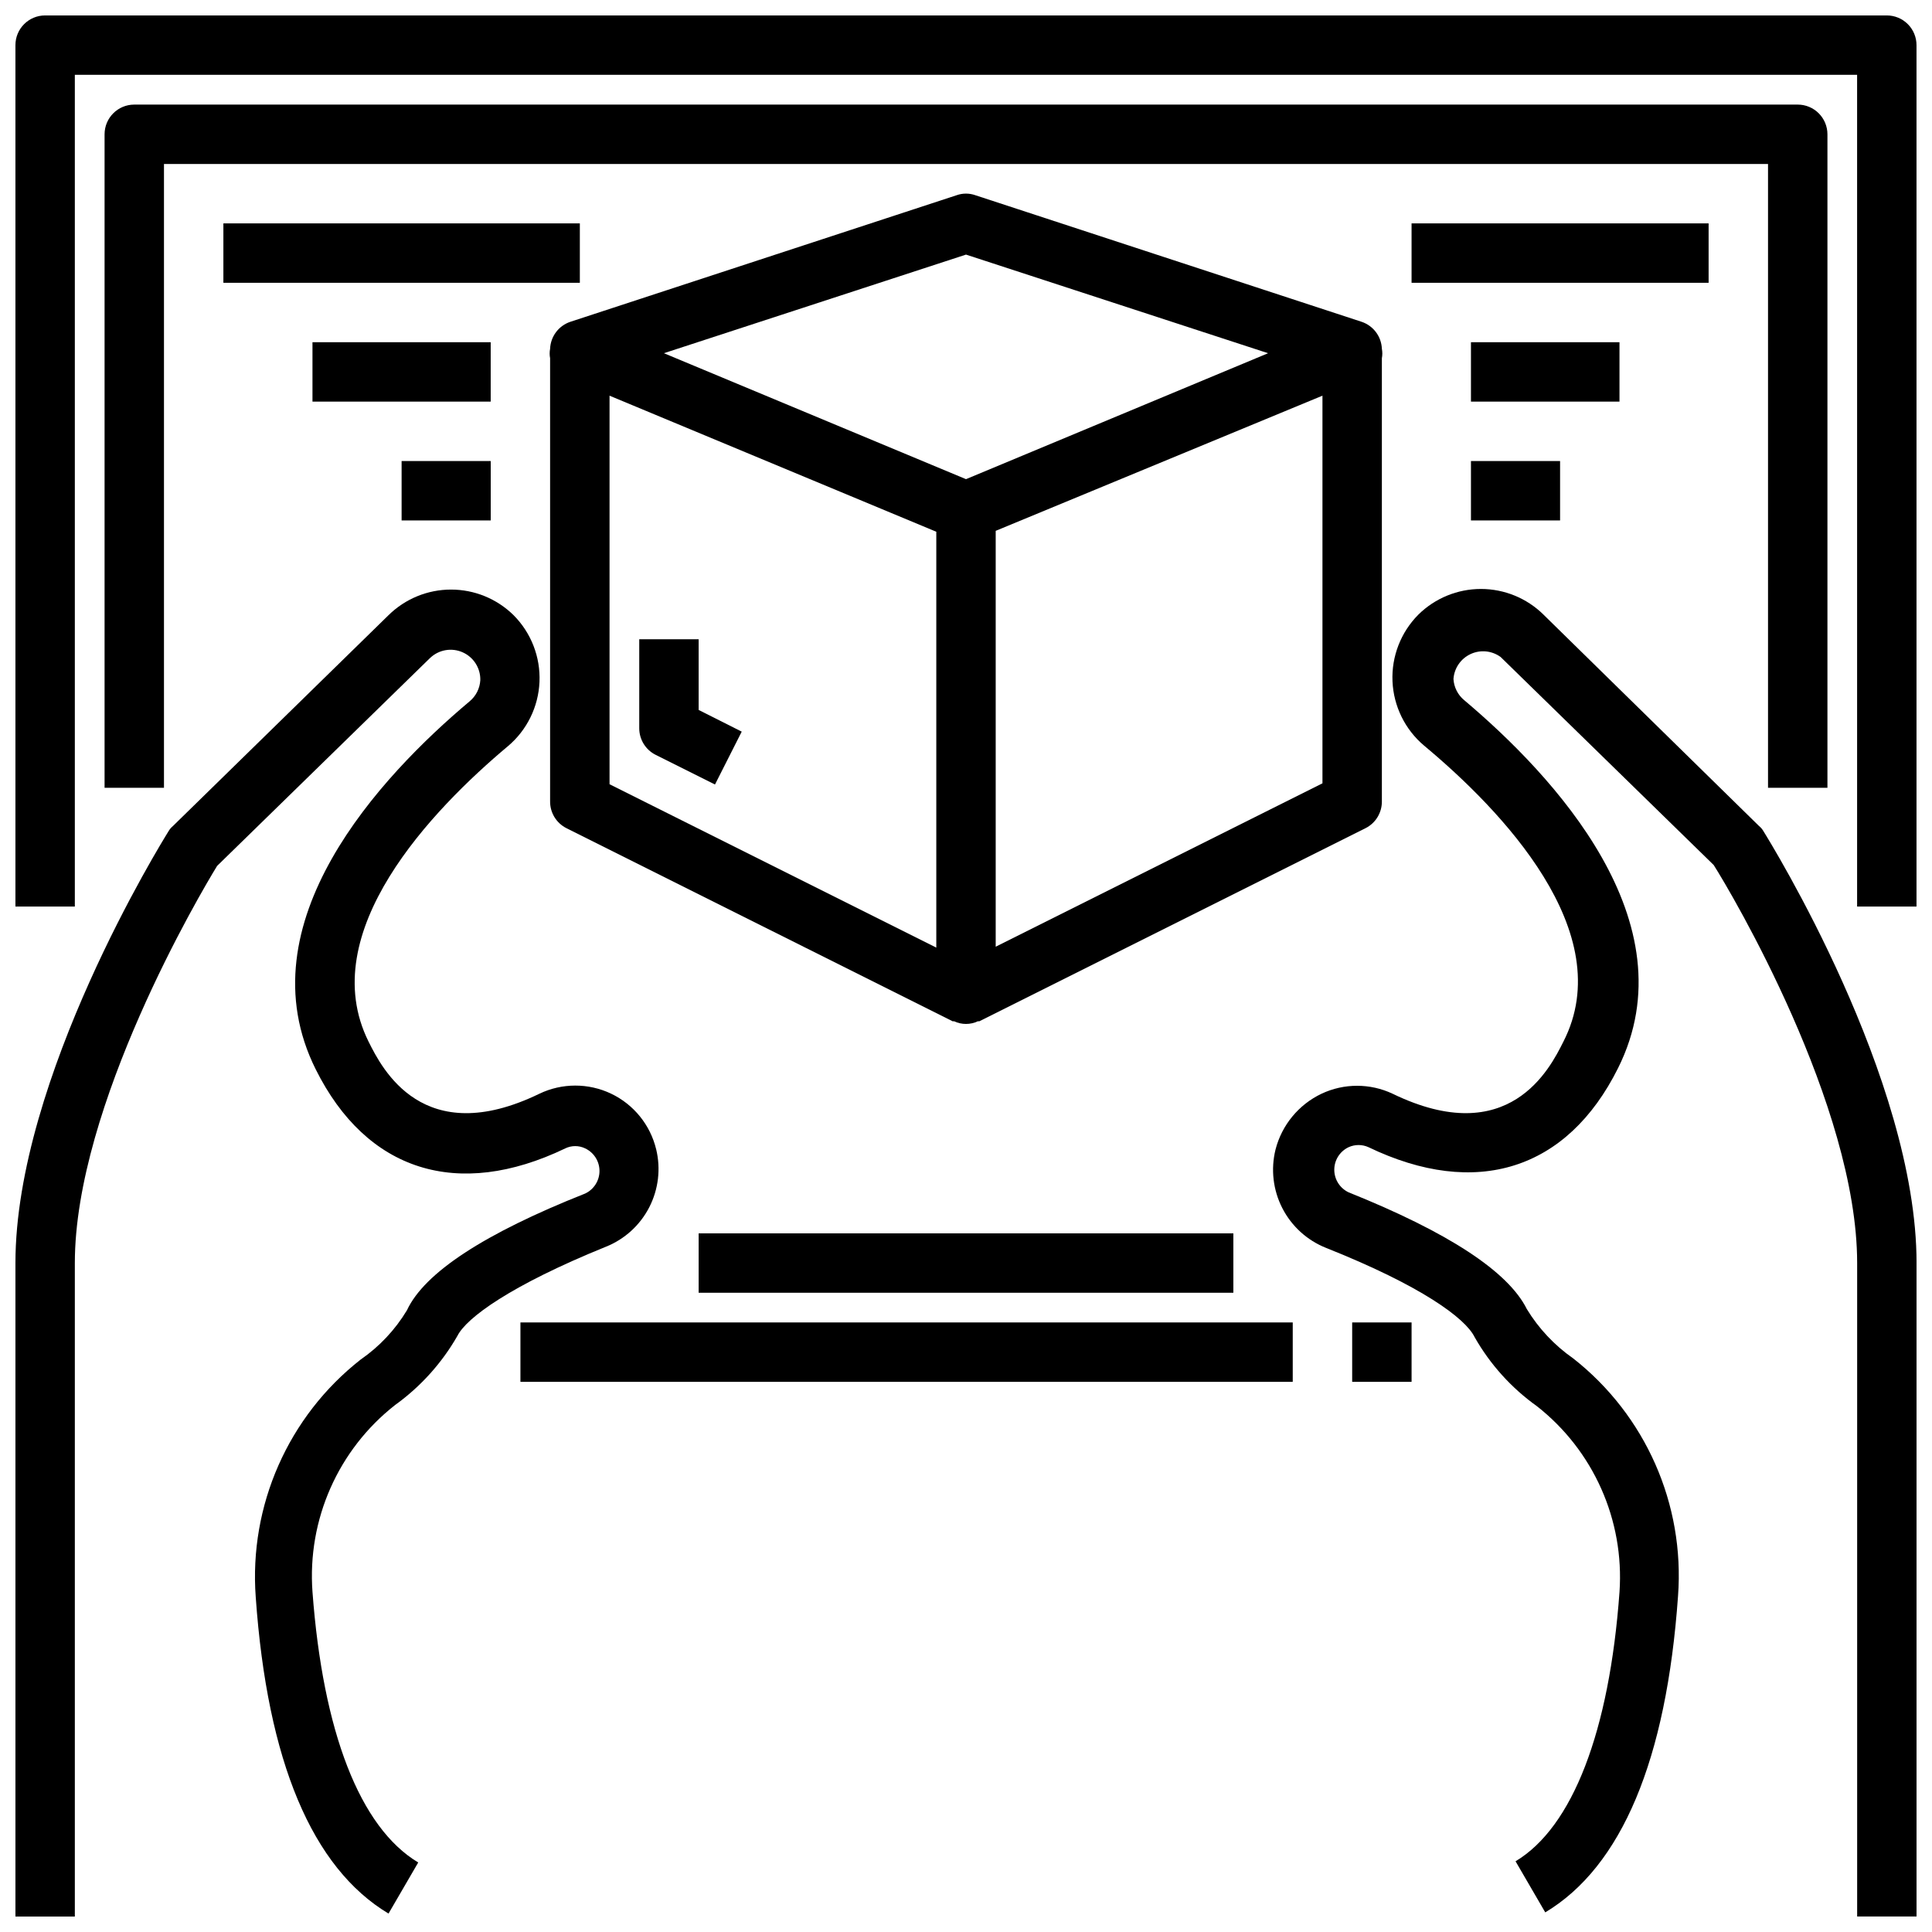
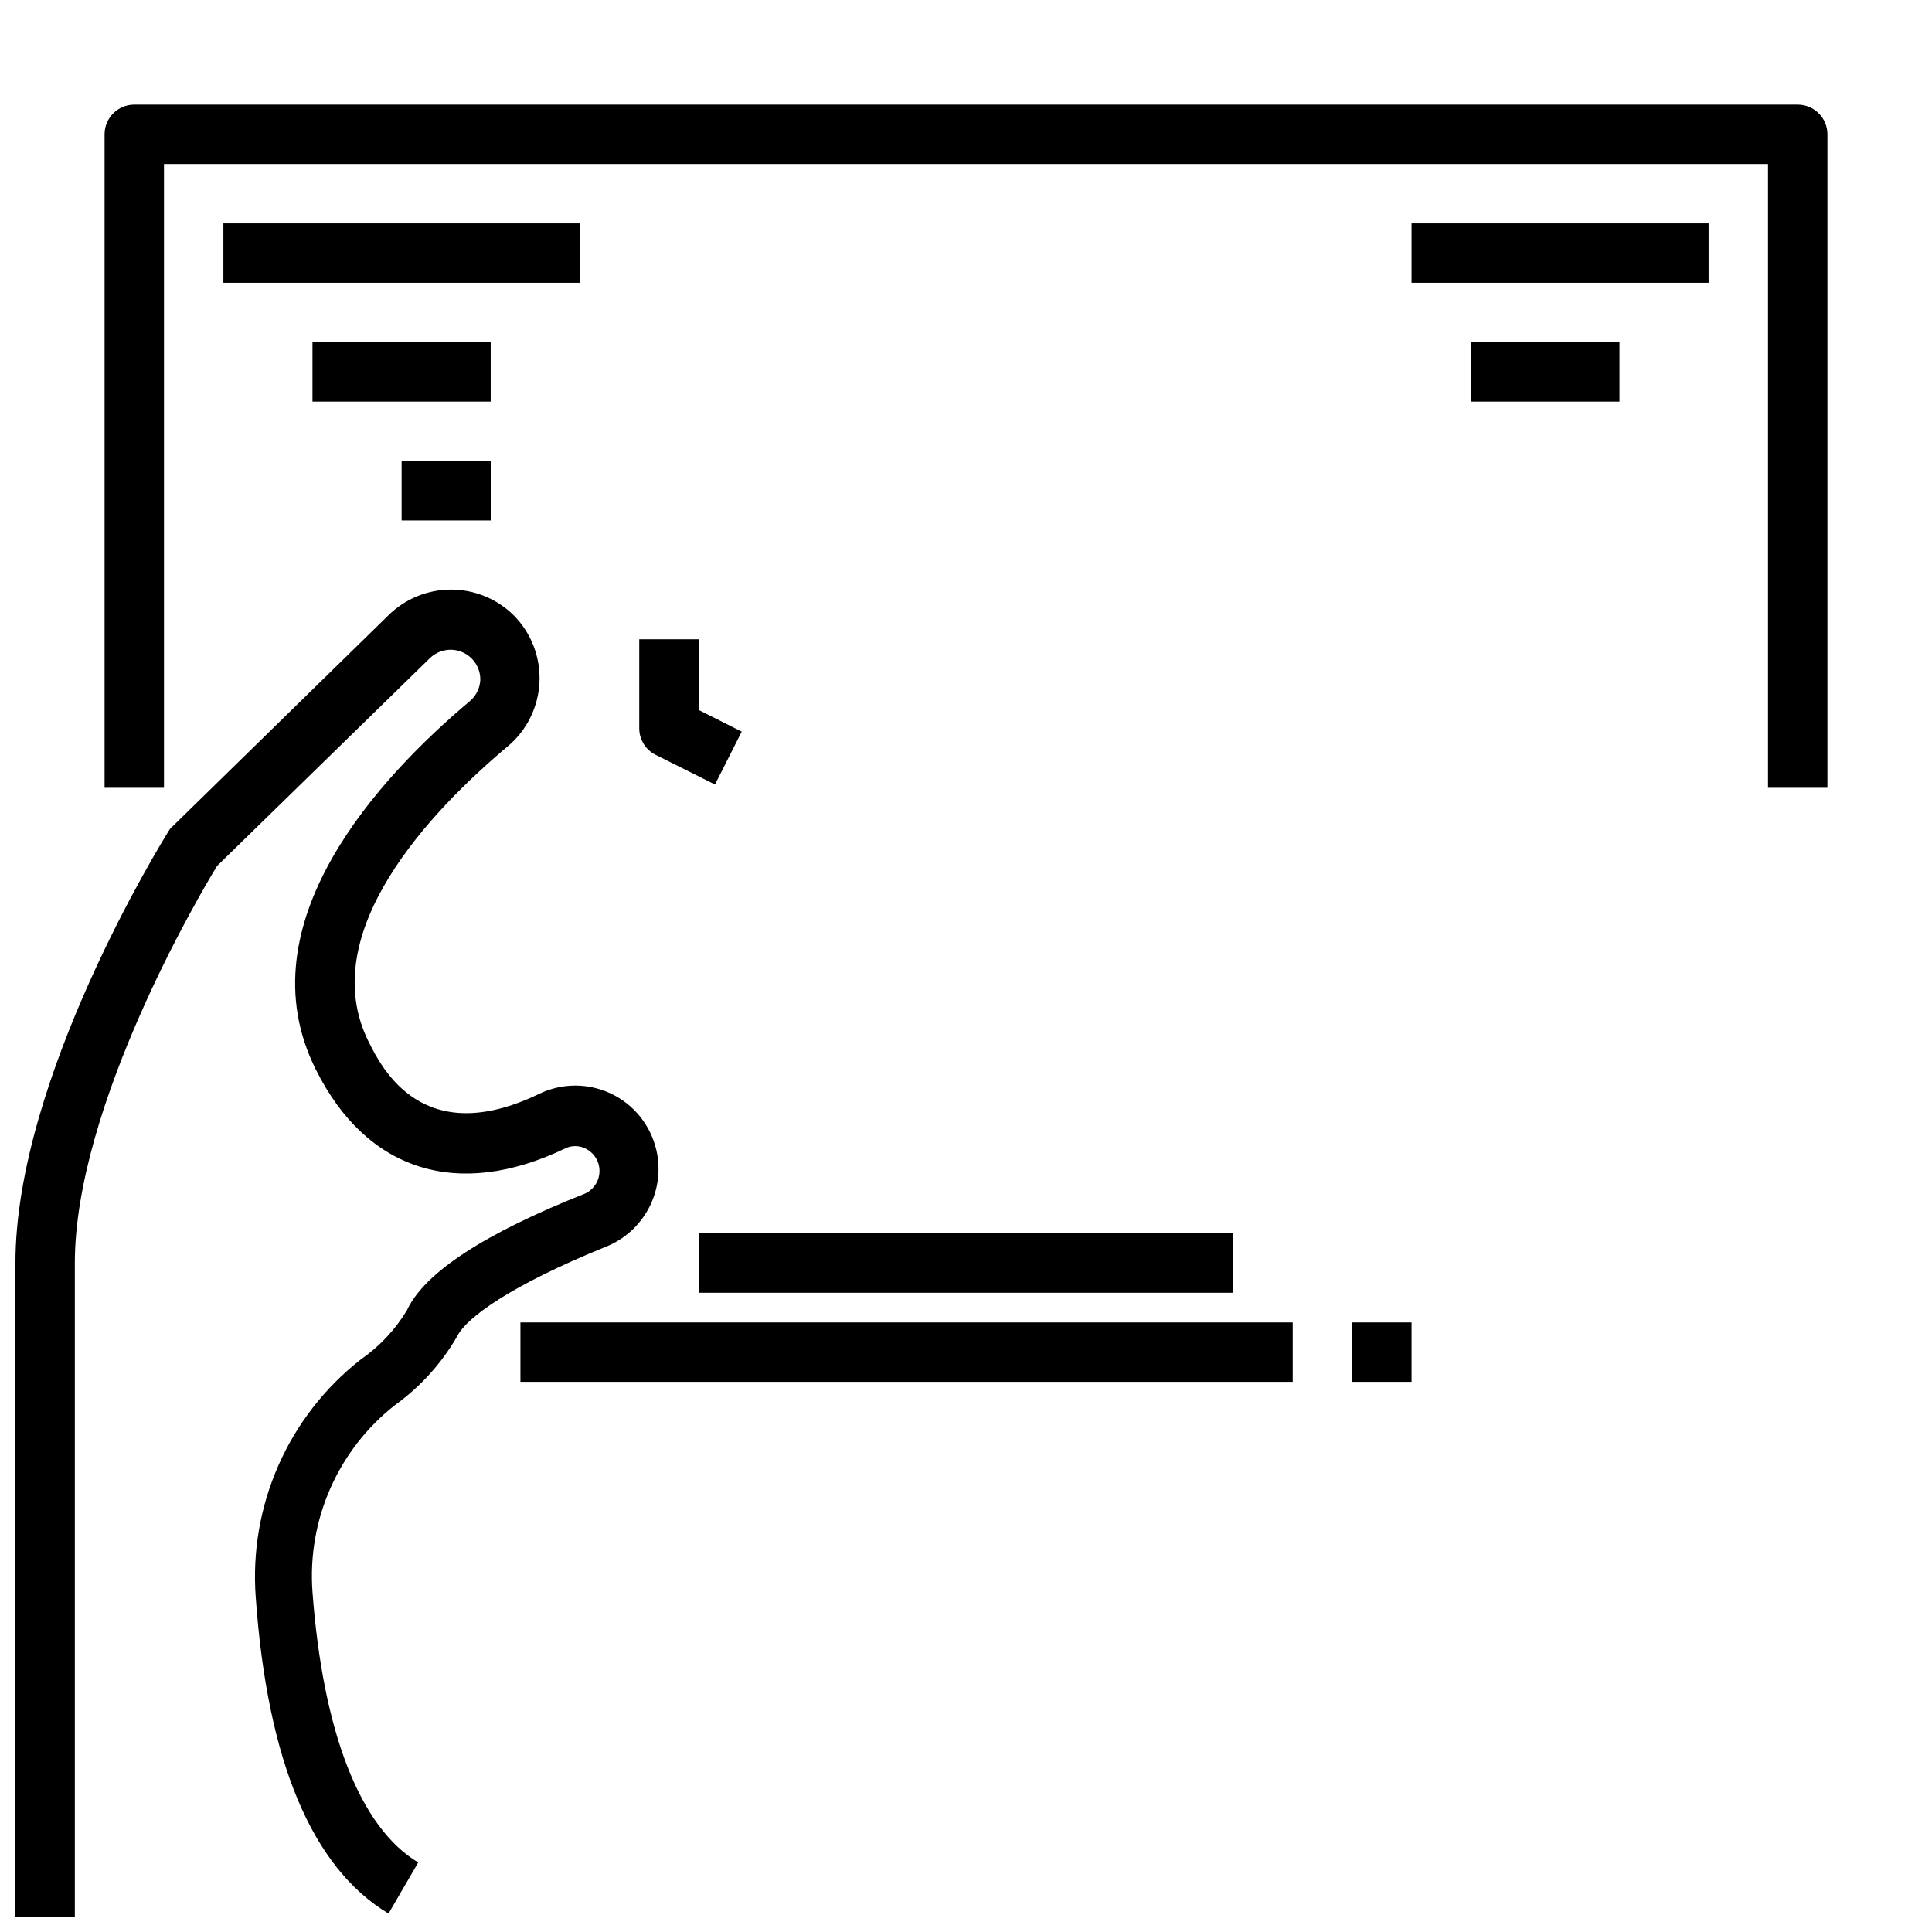
<svg xmlns="http://www.w3.org/2000/svg" width="800px" height="800px" version="1.1" viewBox="144 144 512 512">
  <defs>
    <clipPath id="c">
      <path d="m148.09 300h170.91v351.9h-170.91z" />
    </clipPath>
    <clipPath id="b">
      <path d="m481 300h170.9v351.9h-170.9z" />
    </clipPath>
    <clipPath id="a">
      <path d="m148.09 148.09h503.81v236.91h-503.81z" />
    </clipPath>
  </defs>
-   <path d="m510.21 356.39v-117.45c0.16-0.832 0.16-1.688 0-2.519-0.137-3.289-2.301-6.144-5.434-7.164l-102.34-33.535c-1.578-0.551-3.301-0.551-4.879 0l-102.34 33.535c-3.133 1.02-5.297 3.875-5.434 7.164-0.16 0.832-0.16 1.688 0 2.519v117.45c-0.02 2.992 1.656 5.738 4.332 7.086l102.34 51.168h0.395c1.988 0.949 4.305 0.949 6.297 0h0.395l102.34-51.168c2.672-1.348 4.348-4.094 4.328-7.086zm-110.21-144.92 80.059 26.137-80.059 33.375-80.059-33.379zm-94.465 37.391 86.594 36.055v110.21l-86.594-43.297zm188.93 102.73-86.594 43.297v-110.21l86.594-35.82z" />
  <path d="m329.15 313.41h-15.742v23.617c0.008 2.965 1.684 5.672 4.328 7.004l15.742 7.871 7.086-14.012-11.414-5.746z" />
  <g clip-path="url(#c)">
    <path d="m317.89 448.57c-1.559-6.465-5.953-11.883-11.957-14.742-6.008-2.856-12.98-2.848-18.98 0.02-30.859 14.957-41.723-6.691-45.266-13.777-14.484-29.047 16.926-61.559 36.918-78.328l0.004 0.004c5.043-4.258 8.074-10.434 8.359-17.031 0.285-6.594-2.207-13.008-6.863-17.684-4.418-4.352-10.371-6.789-16.574-6.789-6.199 0-12.152 2.438-16.57 6.789l-57.148 55.891c-0.477 0.395-0.879 0.875-1.184 1.418-1.652 2.676-40.539 65.414-40.539 114.38v173.18h15.742v-173.18c0-41.723 33.297-98.086 37.707-105.25l56.441-55.105 0.004 0.004c2.305-2.203 5.711-2.797 8.625-1.5 2.914 1.293 4.762 4.215 4.676 7.402-0.129 2.176-1.156 4.199-2.832 5.59-23.617 19.836-60.141 58.805-40.777 97.535 13.461 27 37.629 34.637 66.125 20.941v-0.004c1.668-0.805 3.609-0.805 5.273 0 2.316 1.09 3.797 3.422 3.797 5.984 0 2.559-1.48 4.891-3.797 5.981-26.609 10.547-42.586 20.941-47.23 30.938-3.121 5.18-7.305 9.633-12.281 13.07-19.18 15.047-29.602 38.664-27.789 62.973 3.07 43.531 14.957 71.715 35.188 83.836l7.871-13.539c-15.504-9.285-25.266-34.715-28.023-71.711-1.406-19.121 6.797-37.688 21.887-49.516 6.758-4.863 12.395-11.117 16.531-18.344 2.363-4.723 13.934-13.305 39.359-23.617v0.004c4.949-1.988 9.02-5.691 11.461-10.434 2.441-4.742 3.098-10.203 1.844-15.387z" />
  </g>
  <g clip-path="url(#b)">
-     <path d="m610.18 362.92-57.152-56.047 0.004-0.004c-4.418-4.348-10.371-6.789-16.57-6.789-6.203 0-12.152 2.441-16.57 6.789-4.66 4.68-7.152 11.09-6.867 17.688 0.285 6.594 3.316 12.77 8.363 17.031 20.309 16.922 51.797 49.434 36.918 78.48-3.543 7.086-14.406 28.734-45.266 13.777-5.957-2.801-12.855-2.801-18.812 0-6.062 2.875-10.535 8.301-12.203 14.801-1.293 5.227-0.652 10.746 1.809 15.535 2.461 4.793 6.57 8.527 11.574 10.52 25.348 10.078 36.918 18.656 39.359 23.617 4.109 7.246 9.754 13.504 16.531 18.34 14.992 11.766 23.188 30.191 21.887 49.203-2.676 37-12.438 62.348-27.551 71.398l7.871 13.539c20.23-12.121 32.117-40.383 35.188-83.836 1.812-24.312-8.609-47.93-27.789-62.977-4.957-3.457-9.137-7.906-12.281-13.066-4.961-9.996-20.941-20.387-47.23-30.938-2.316-1.094-3.797-3.422-3.797-5.984 0-2.559 1.48-4.891 3.797-5.981 1.676-0.762 3.598-0.762 5.273 0 28.496 13.699 52.664 6.062 66.125-20.941 19.363-38.73-17.238-77.695-40.777-97.535-1.676-1.391-2.703-3.414-2.832-5.59 0.188-2.867 1.926-5.402 4.531-6.617 2.606-1.215 5.668-0.91 7.984 0.793l56.441 55.105c4.723 7.398 38.023 63.762 38.023 105.48v173.18h15.742v-173.18c0-48.965-38.887-111.7-40.539-114.38-0.305-0.543-0.707-1.023-1.184-1.418z" />
-   </g>
+     </g>
  <path d="m281.92 494.46h204.67v15.742h-204.67z" />
  <path d="m502.34 494.46h15.742v15.742h-15.742z" />
  <g clip-path="url(#a)">
-     <path d="m644.03 148.09h-488.07c-4.348 0-7.871 3.523-7.871 7.871v228.29h15.742v-220.42h472.32v220.42h15.742v-228.29c0-2.086-0.828-4.09-2.305-5.566-1.477-1.477-3.481-2.305-5.566-2.305z" />
-   </g>
+     </g>
  <path d="m628.29 352.77v-173.18c0-2.09-0.832-4.09-2.309-5.566-1.477-1.477-3.477-2.305-5.566-2.305h-440.83c-4.348 0-7.871 3.523-7.871 7.871v173.18h15.742v-165.31h425.09v165.31z" />
  <path d="m329.15 470.85h141.7v15.742h-141.7z" />
  <path d="m203.2 203.2h94.465v15.742h-94.465z" />
  <path d="m226.81 234.69h47.23v15.742h-47.23z" />
  <path d="m250.43 266.18h23.617v15.742h-23.617z" />
  <path d="m518.08 203.2h78.719v15.742h-78.719z" />
  <path d="m533.82 234.69h39.359v15.742h-39.359z" />
-   <path d="m533.82 266.18h23.617v15.742h-23.617z" />
</svg>